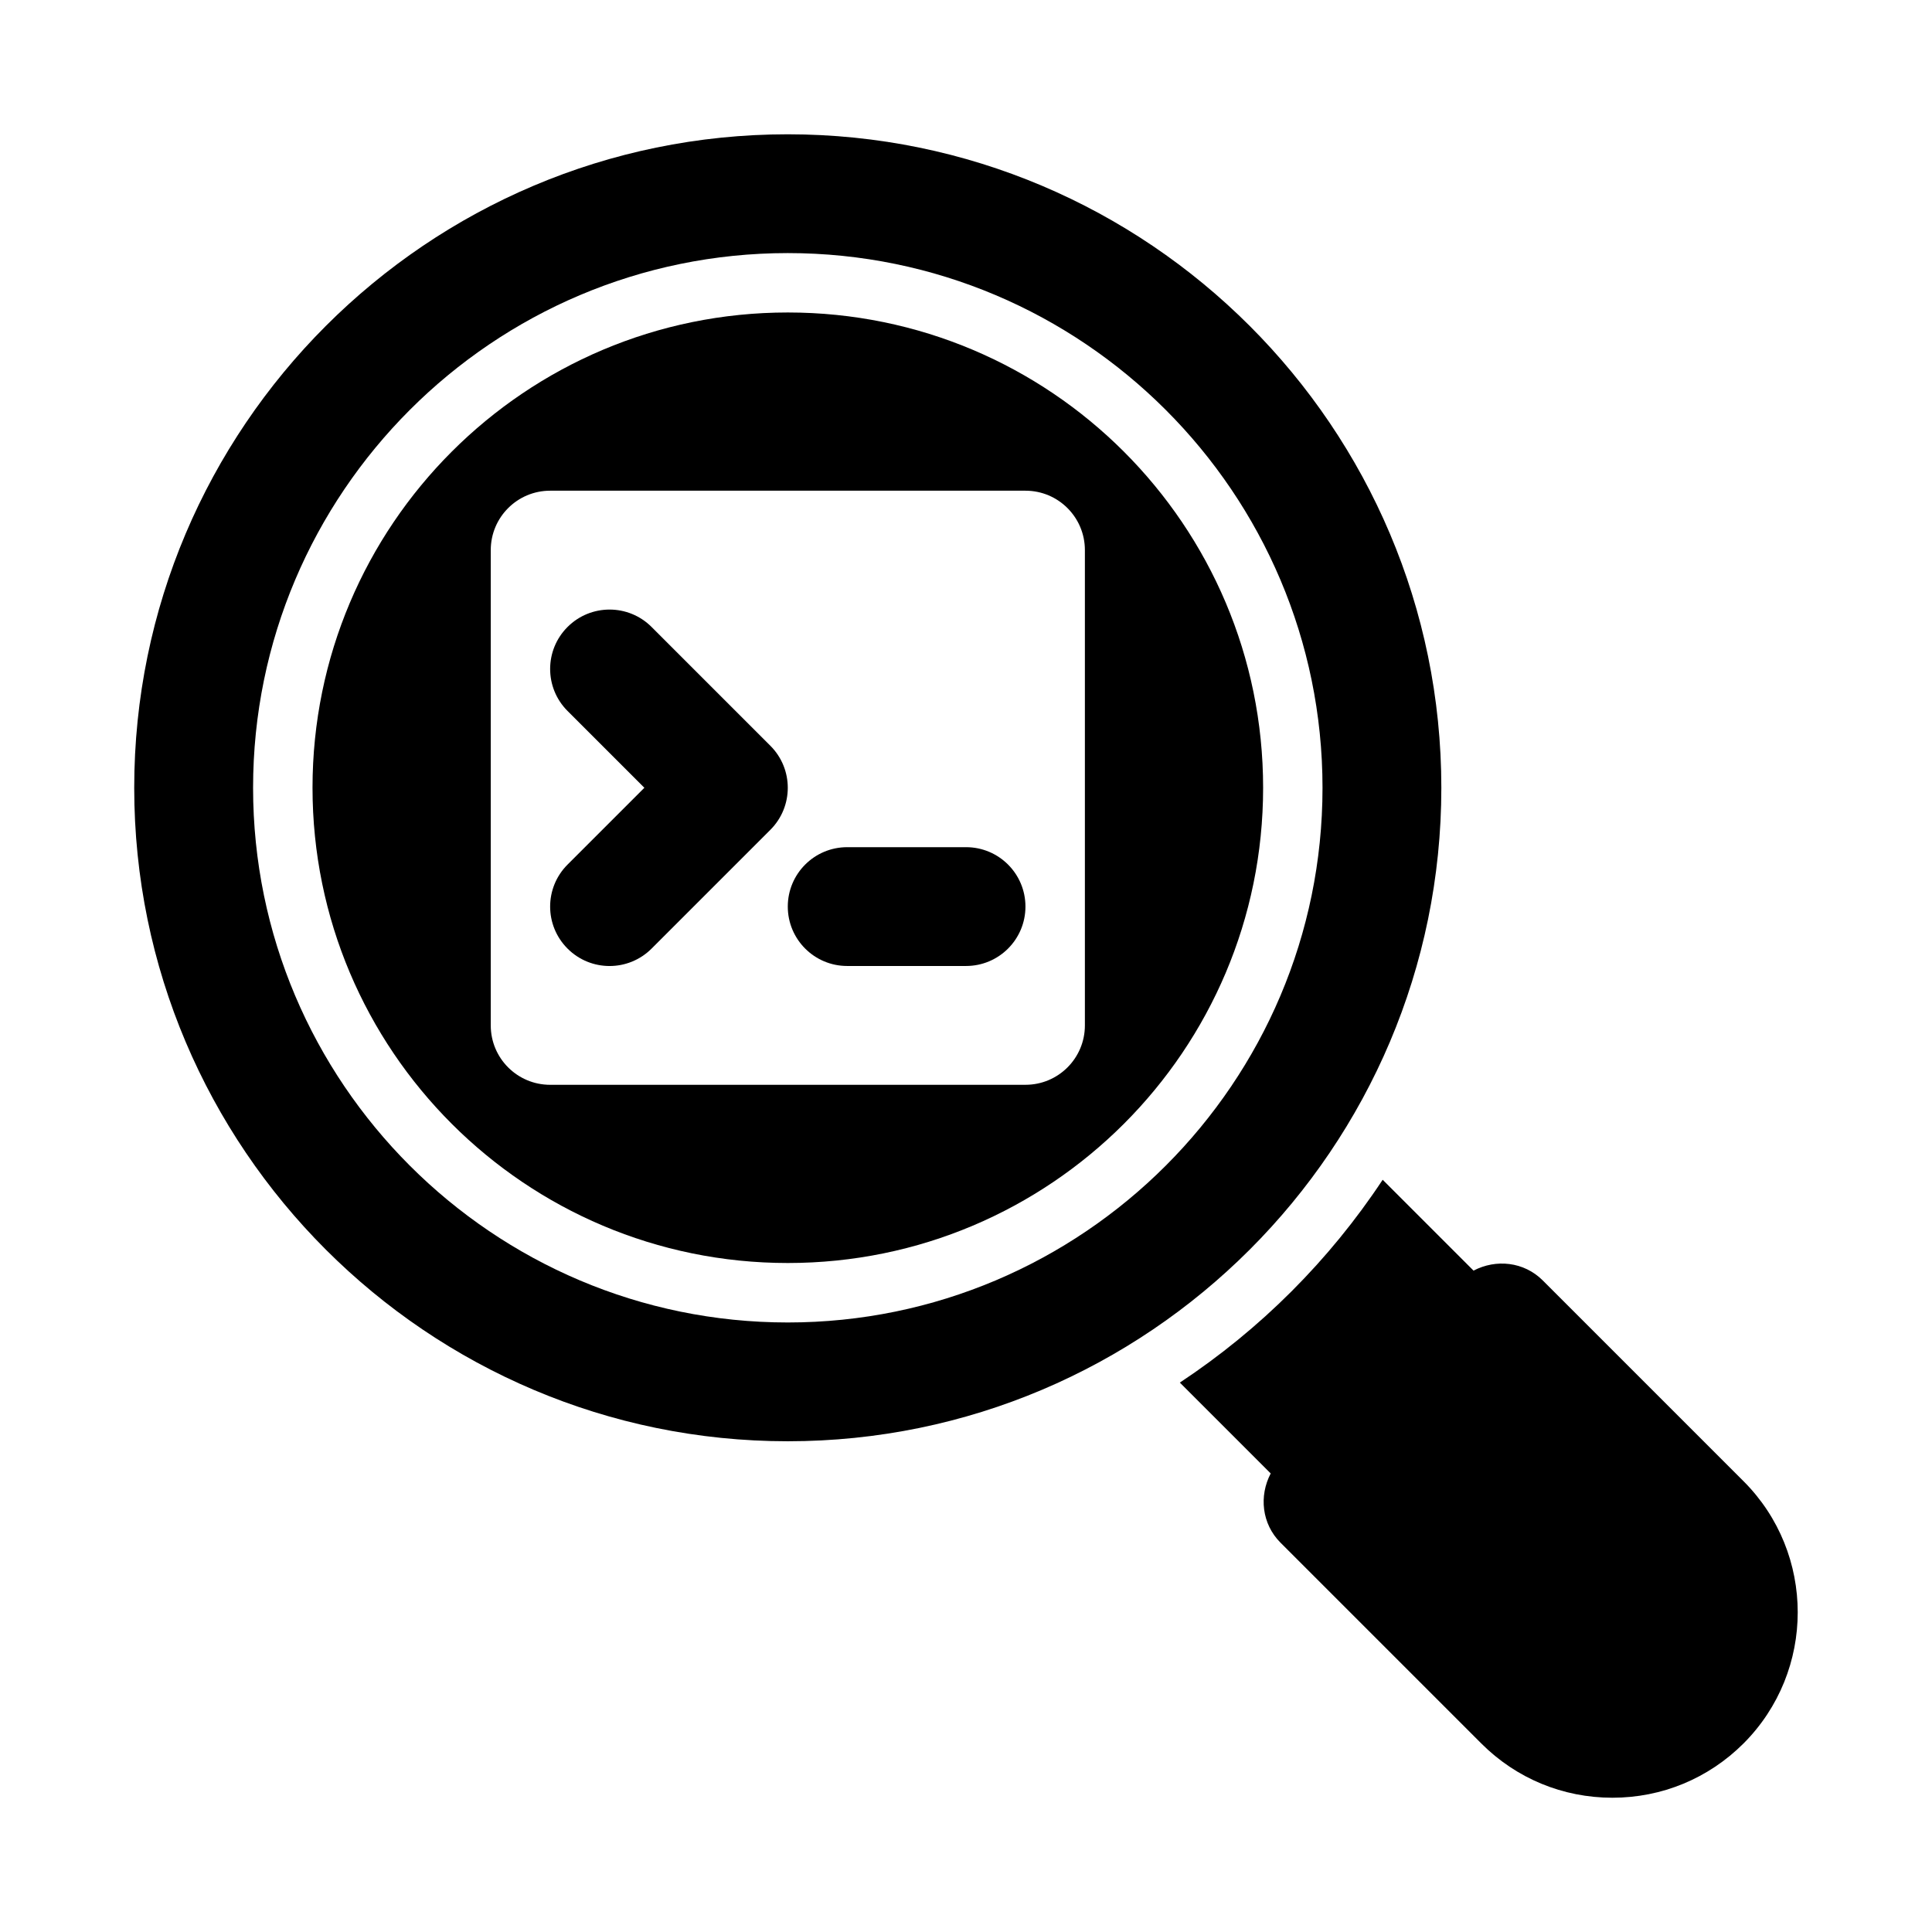
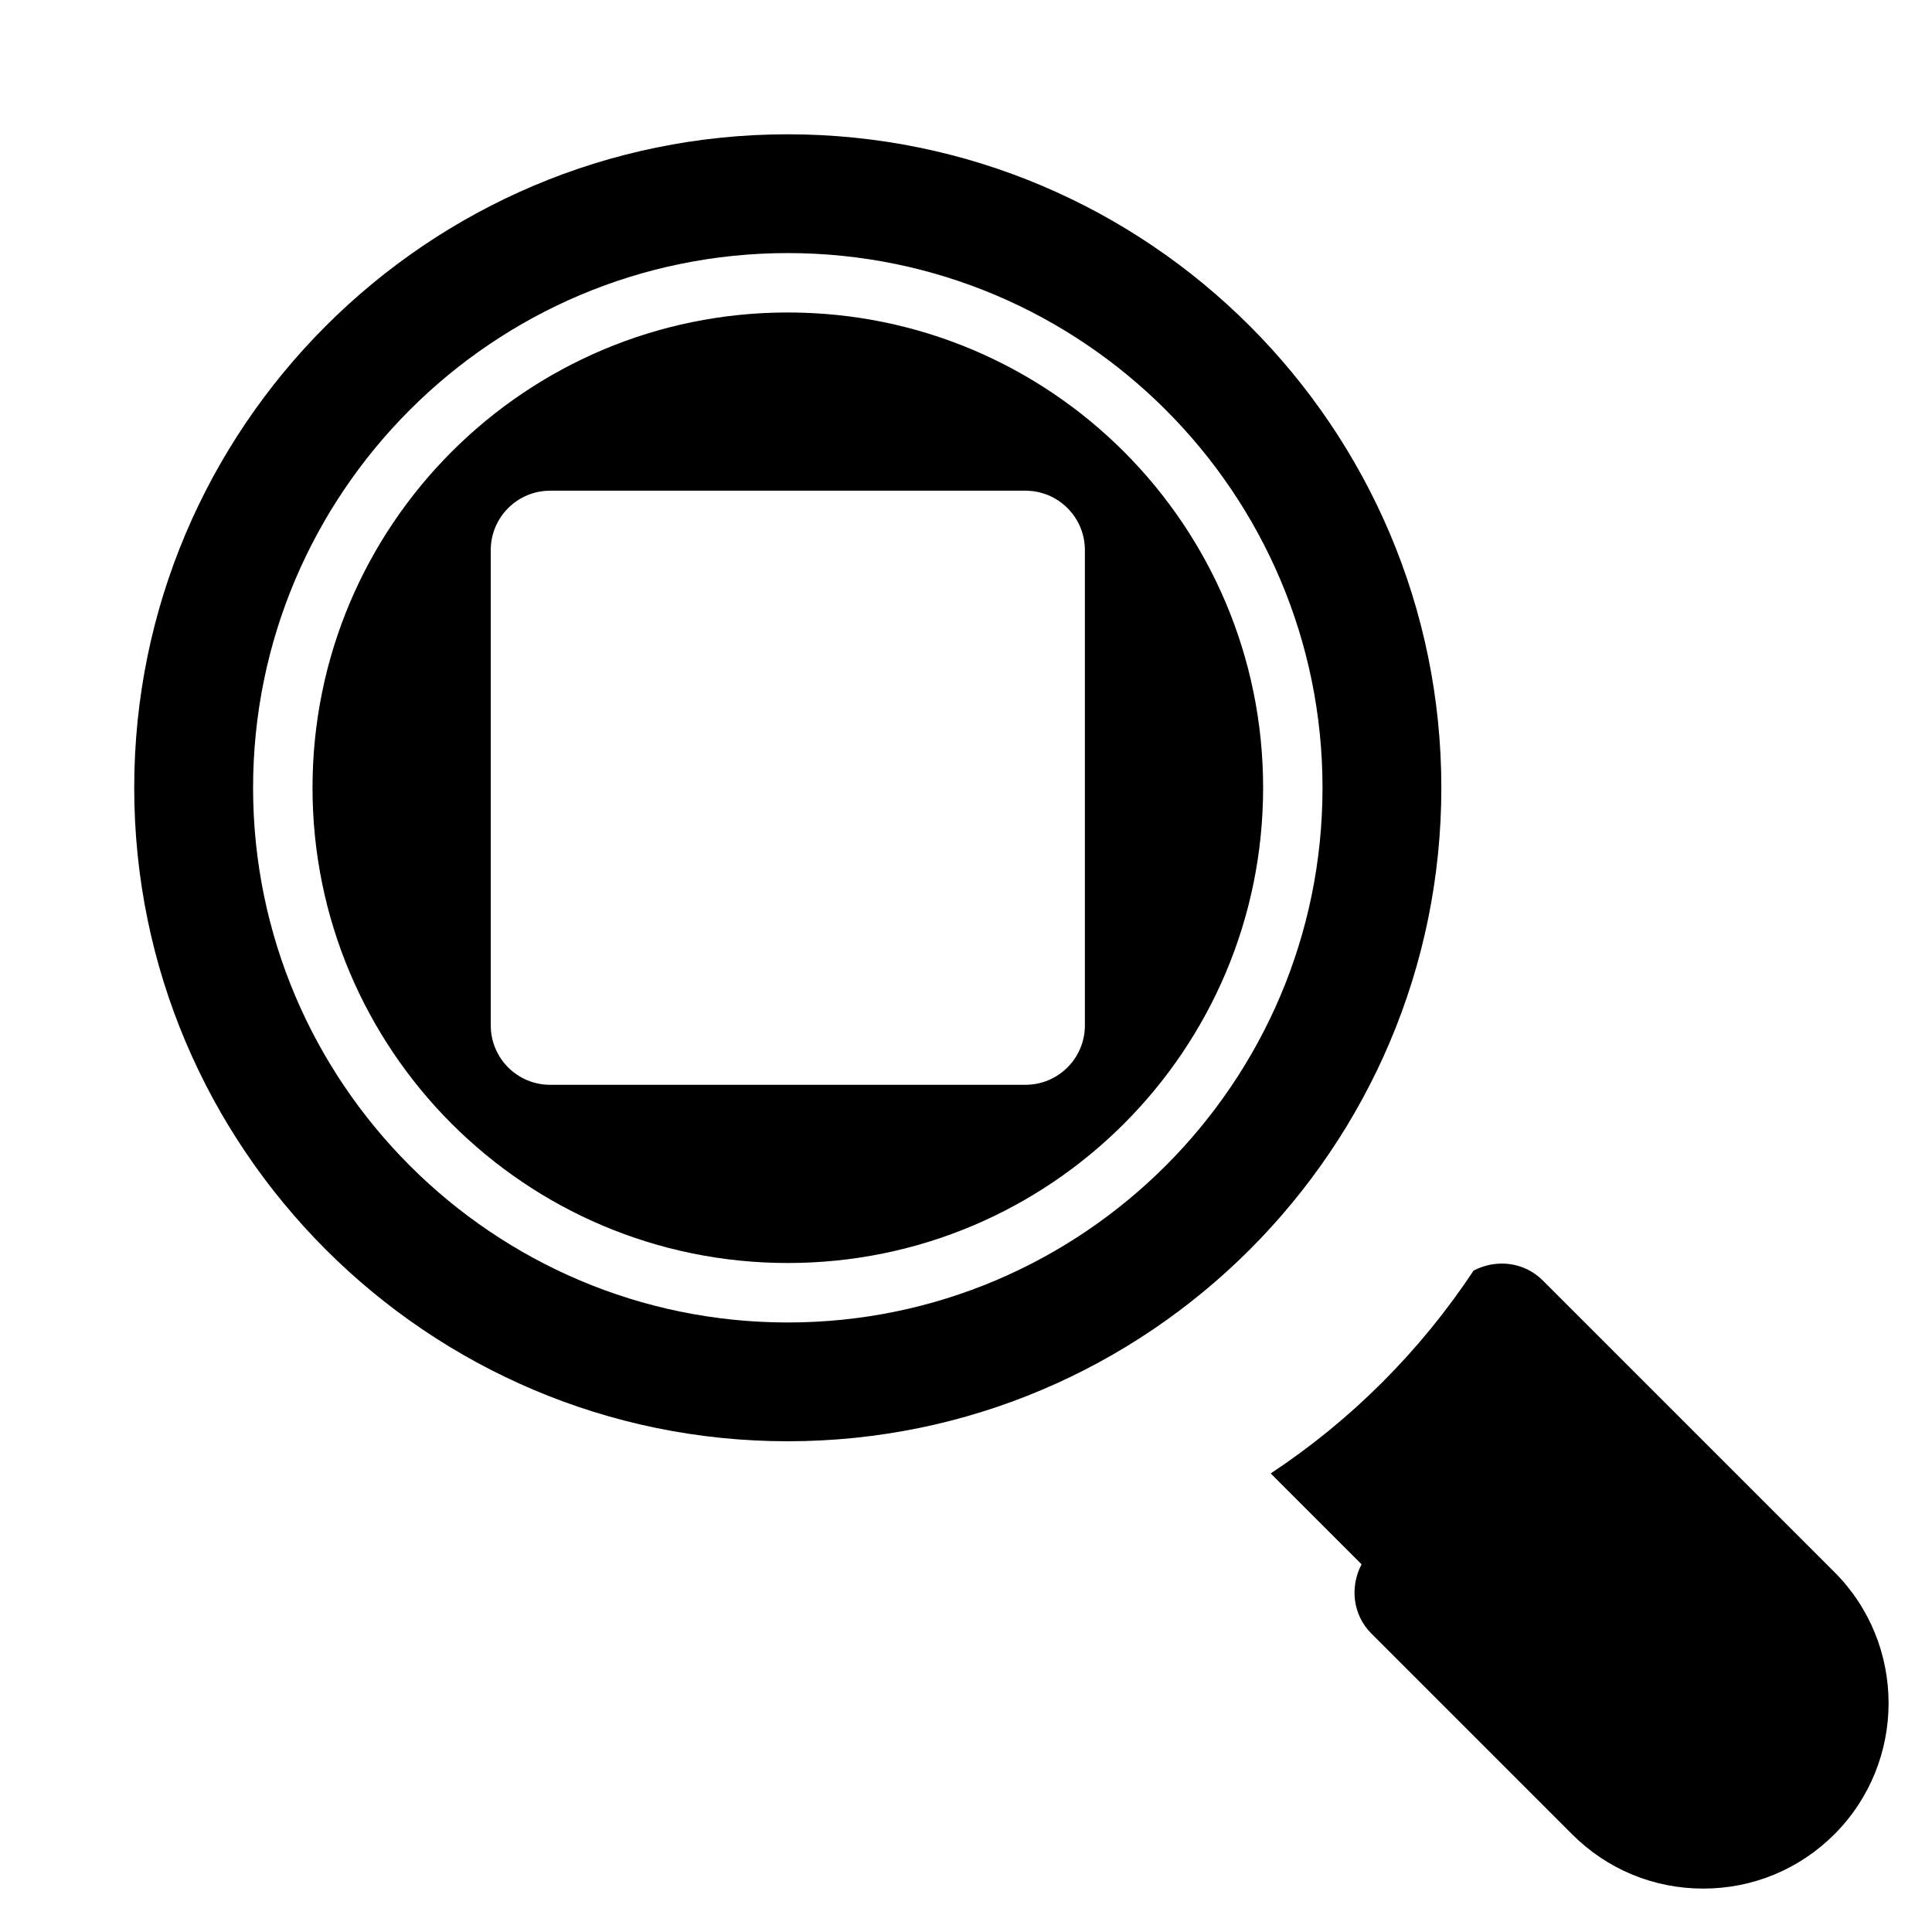
<svg xmlns="http://www.w3.org/2000/svg" fill="#000000" width="800px" height="800px" version="1.1" viewBox="144 144 512 512">
  <g>
    <path d="m525.97 352.77c0-95.496-77.695-173.18-173.2-173.18s-173.2 77.691-173.2 173.18c0 95.496 77.695 173.18 173.2 173.18s173.2-77.688 173.2-173.18zm-173.2 141.7c-78.133 0-141.7-63.559-141.7-141.7s63.57-141.7 141.7-141.7c78.133 0 141.71 63.559 141.71 141.7s-63.574 141.7-141.71 141.7z" />
-     <path d="m606.05 536.53-53.199-53.199c-4.996-4.992-12.41-5.719-18.348-2.602l-24.078-24.078c-14.113 21.34-32.414 39.641-53.754 53.75l24.078 24.078c-3.117 5.938-2.391 13.352 2.602 18.348l53.199 53.199c9.281 9.289 21.621 14.391 34.75 14.391 13.125 0 25.461-5.106 34.758-14.391 19.145-19.172 19.145-50.352-0.008-69.496z" />
-     <path d="m400.01 368.51h-31.492c-8.695 0-15.746 7.043-15.746 15.742 0 8.703 7.051 15.742 15.746 15.742h31.492c8.695 0 15.746-7.043 15.746-15.742 0-8.703-7.051-15.742-15.746-15.742z" />
-     <path d="m348.16 341.64-31.488-31.488c-6.148-6.148-16.113-6.148-22.266 0-6.152 6.148-6.152 16.113 0 22.262l20.359 20.355-20.359 20.355c-6.152 6.148-6.152 16.113 0 22.262 3.074 3.078 7.102 4.617 11.133 4.617 4.027 0 8.059-1.539 11.133-4.613l31.488-31.488c6.148-6.152 6.148-16.113 0-22.262z" />
+     <path d="m606.05 536.53-53.199-53.199c-4.996-4.992-12.41-5.719-18.348-2.602c-14.113 21.34-32.414 39.641-53.754 53.75l24.078 24.078c-3.117 5.938-2.391 13.352 2.602 18.348l53.199 53.199c9.281 9.289 21.621 14.391 34.75 14.391 13.125 0 25.461-5.106 34.758-14.391 19.145-19.172 19.145-50.352-0.008-69.496z" />
    <path d="m352.78 226.81c-69.566 0-125.96 56.391-125.96 125.95s56.395 125.95 125.96 125.95 125.96-56.391 125.96-125.95-56.395-125.95-125.96-125.95zm78.727 188.93c0 8.703-7.051 15.742-15.746 15.742l-125.96 0.004c-8.695 0-15.746-7.043-15.746-15.742v-125.96c0-8.703 7.051-15.742 15.746-15.742h125.96c8.695 0 15.746 7.043 15.746 15.742z" />
  </g>
</svg>